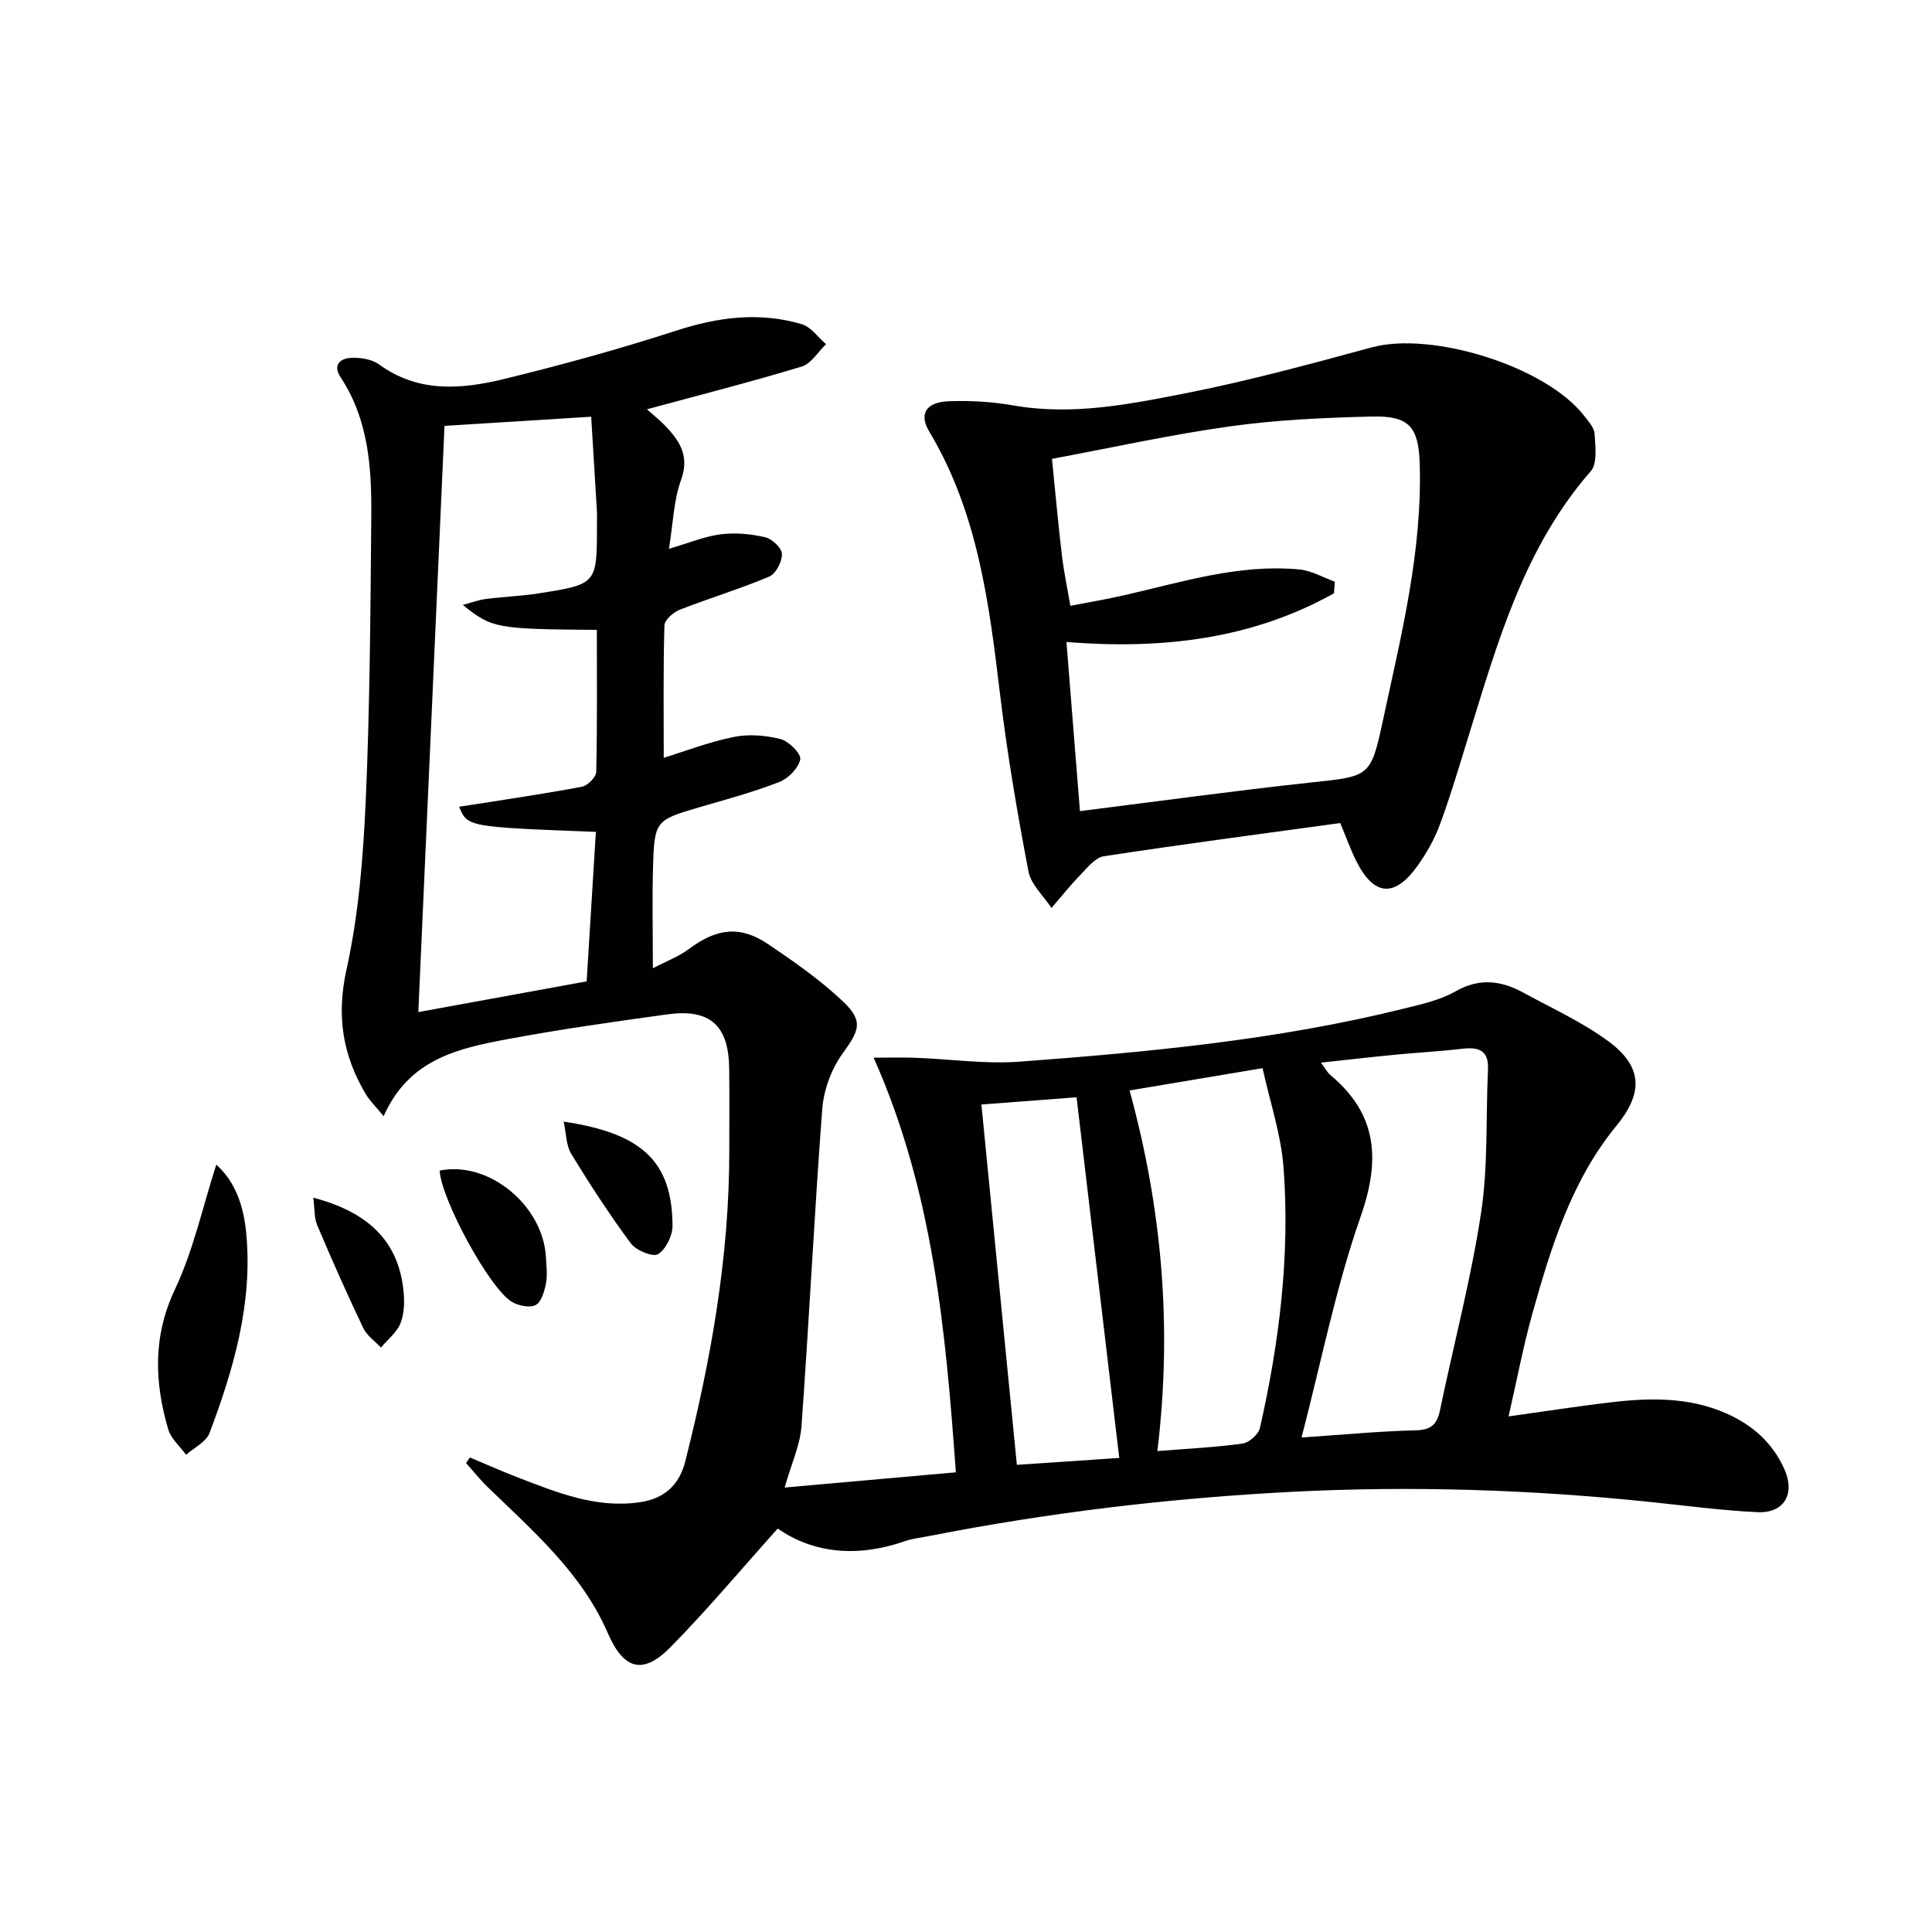
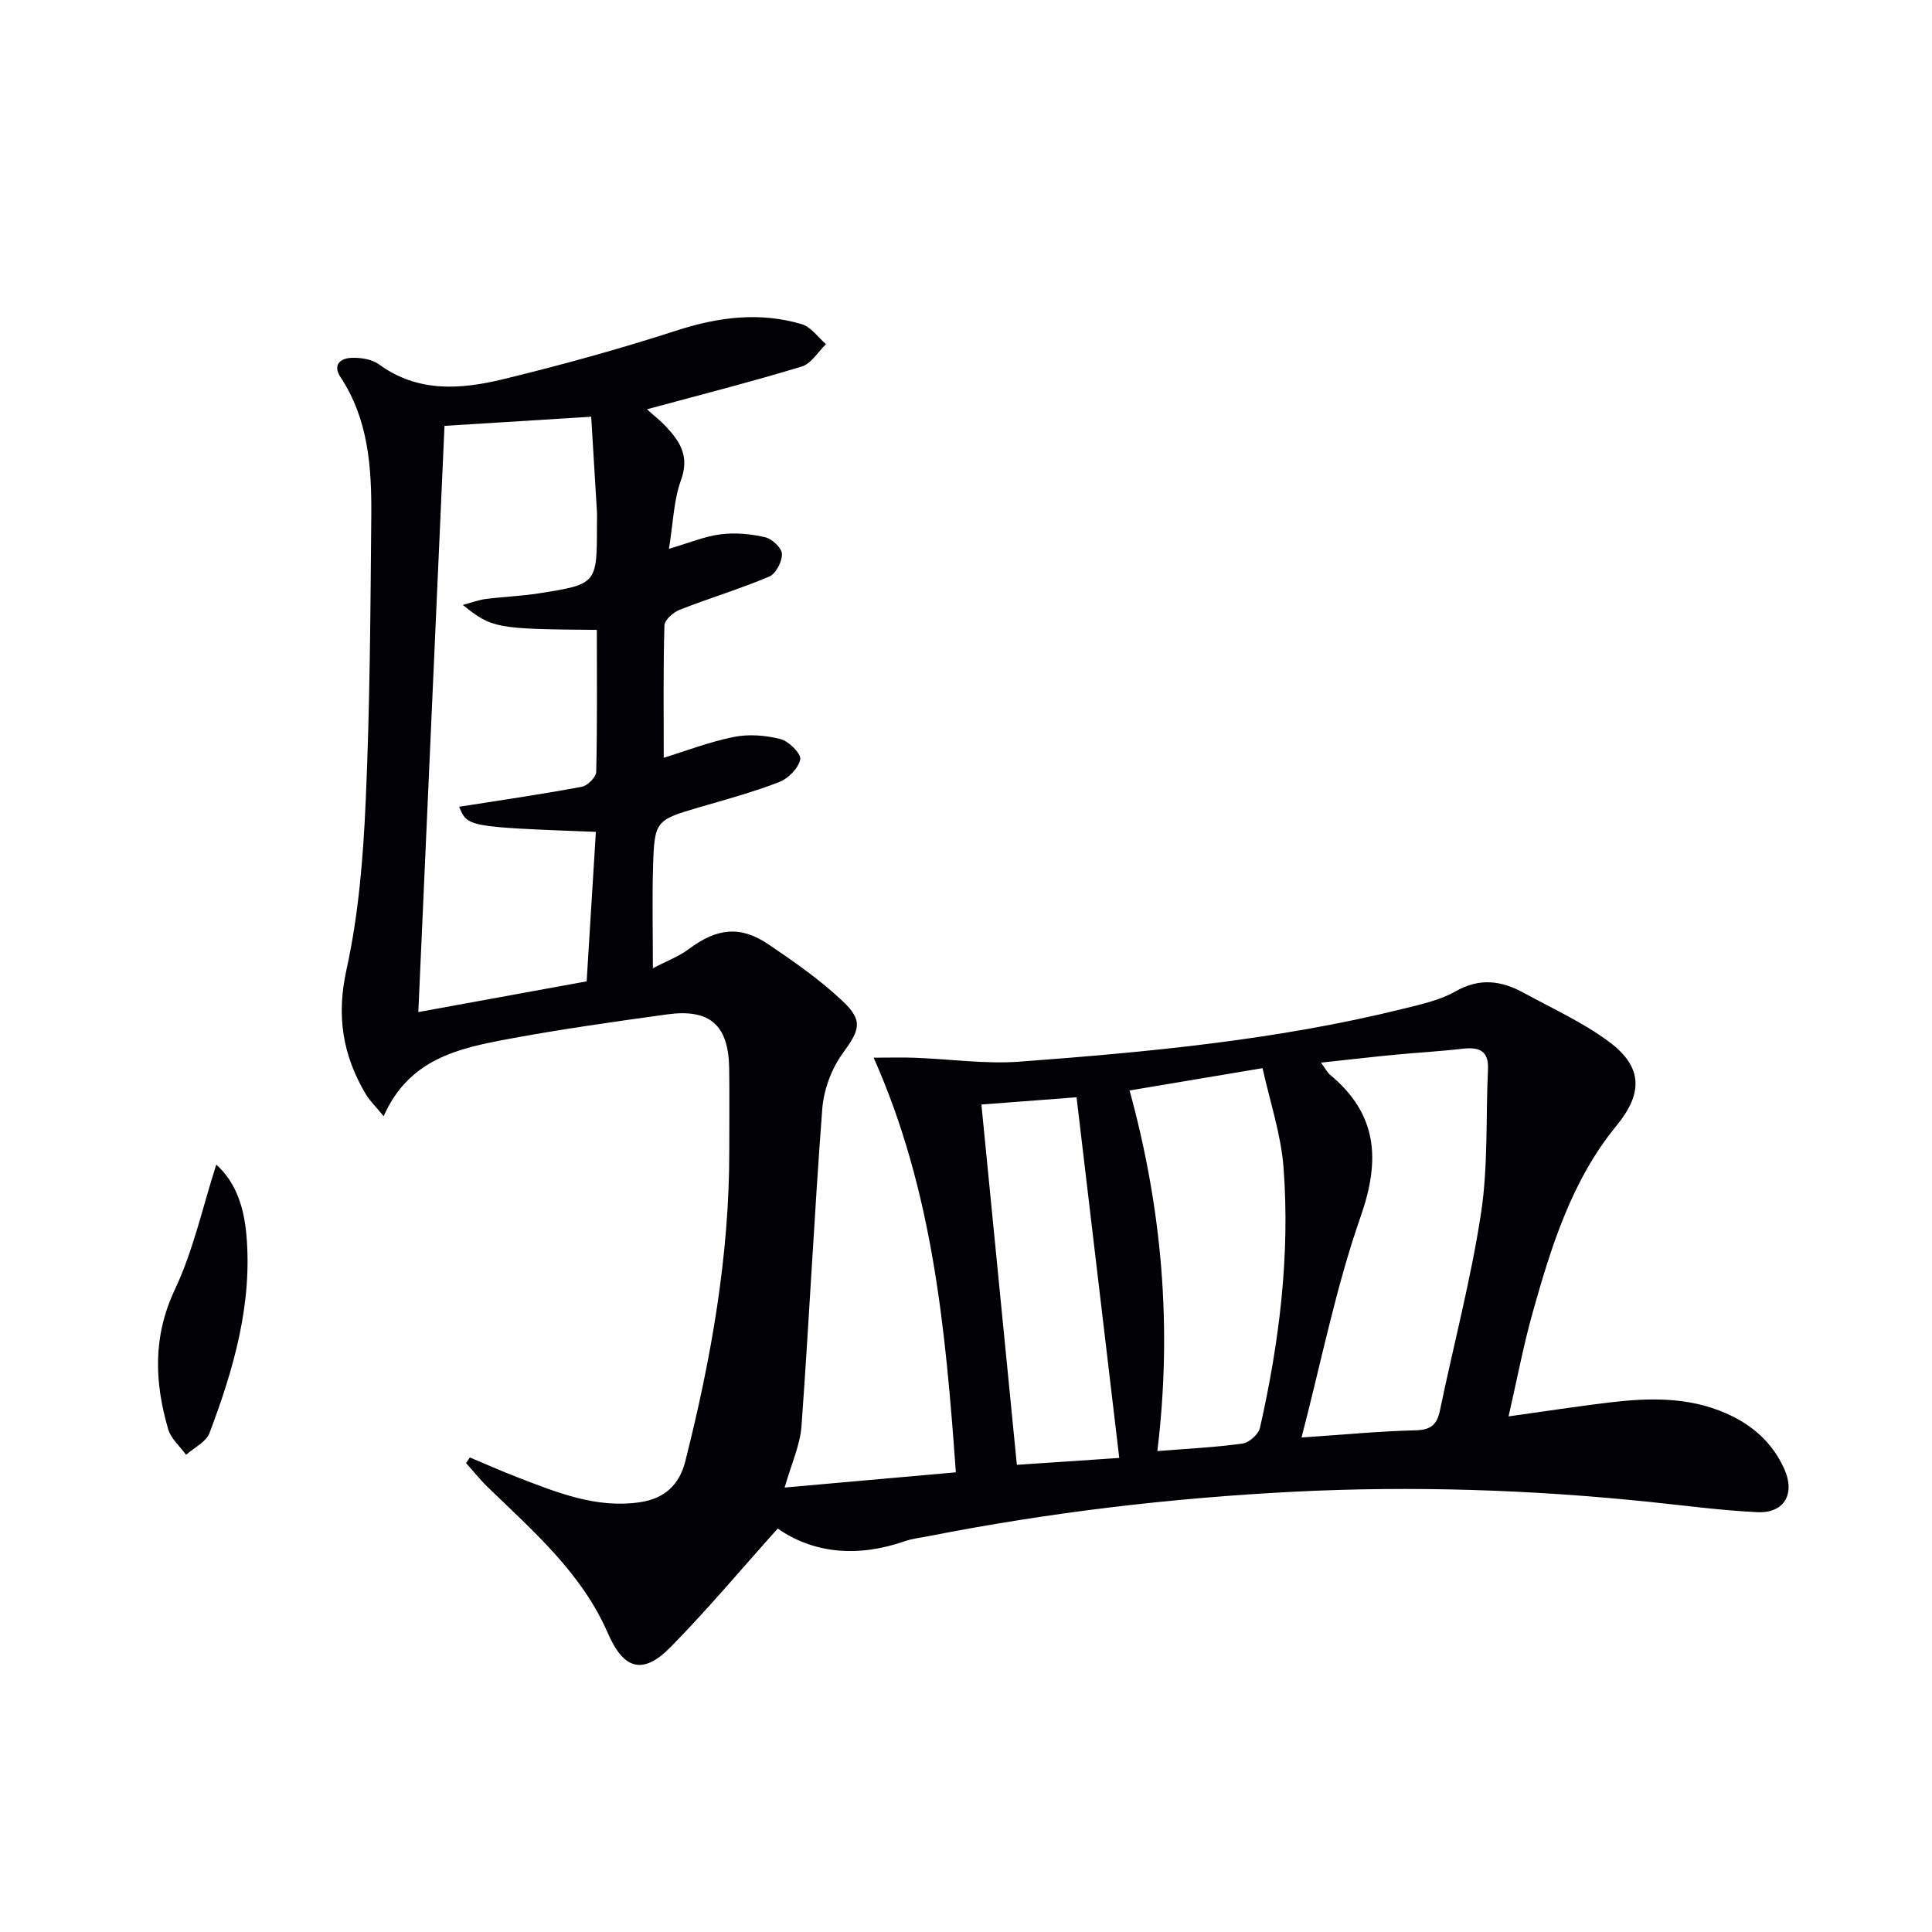
<svg xmlns="http://www.w3.org/2000/svg" enable-background="new 0 0 400 400" viewBox="0 0 400 400">
  <g fill="#010103">
-     <path d="m312.33 293.25c7.48-1.04 14.01-2.05 20.57-2.85 8.31-1 16.59-1.27 24.52 2.24 5.39 2.38 9.52 6.02 11.98 11.45 2.34 5.16.05 9.25-5.57 8.99-7.46-.36-14.89-1.36-22.32-2.13-24.53-2.54-49.06-3.35-73.73-2.1-25.45 1.3-50.63 4.29-75.61 9.21-1.62.32-3.3.49-4.85 1.03-9.61 3.36-18.79 2.61-26.3-2.62-7.72 8.61-14.65 16.89-22.19 24.55-5.75 5.84-9.72 4.64-13-2.93-5.41-12.44-15.45-21.08-24.88-30.23-1.59-1.54-2.98-3.3-4.46-4.95.26-.39.53-.77.79-1.16 3.26 1.36 6.49 2.81 9.78 4.08 8.2 3.15 16.35 6.54 25.49 5.18 5.05-.75 8.11-3.62 9.33-8.45 5.34-21.16 9.15-42.55 9.11-64.47-.01-5.63.06-11.26-.02-16.89-.12-8.94-3.98-12.41-12.86-11.18-11.01 1.52-22.03 3.07-32.95 5.11-10.19 1.91-20.48 4.08-25.73 15.97-1.65-2.02-2.89-3.2-3.73-4.62-4.74-8-6.08-16.12-3.98-25.65 2.53-11.44 3.48-23.33 4-35.07.87-19.62.98-39.28 1.15-58.92.08-10-.56-19.96-6.36-28.74-1.69-2.56-.05-3.92 2.24-4.01 1.9-.08 4.23.27 5.7 1.34 8.08 5.91 16.98 5.2 25.77 3.07 12.05-2.93 24.04-6.24 35.84-10.06 8.66-2.81 17.2-3.91 25.94-1.32 1.92.57 3.36 2.72 5.02 4.14-1.66 1.59-3.07 4.04-5.03 4.63-10.45 3.17-21.05 5.87-32.05 8.85 1.35 1.22 2.74 2.3 3.93 3.56 2.93 3.11 4.9 6.19 3.14 11.05-1.55 4.26-1.65 9.04-2.51 14.27 4.18-1.22 7.39-2.58 10.73-3 3.01-.38 6.23-.08 9.2.61 1.42.33 3.43 2.22 3.46 3.46.05 1.58-1.25 4.1-2.62 4.68-6.07 2.57-12.42 4.47-18.56 6.88-1.32.52-3.12 2.11-3.15 3.25-.26 9.1-.14 18.21-.14 27.39 4.4-1.35 9.35-3.27 14.49-4.31 3.11-.63 6.61-.35 9.7.44 1.71.44 4.3 3.05 4.07 4.2-.36 1.82-2.48 3.96-4.34 4.69-5.41 2.1-11.05 3.62-16.63 5.25-8.92 2.61-9.22 2.8-9.5 12.18-.2 6.65-.04 13.31-.04 21.13 2.82-1.48 5.35-2.42 7.43-3.97 5.76-4.31 10.62-4.95 16.46-1.01 5.35 3.61 10.71 7.36 15.39 11.77 4.41 4.16 3.48 6.05-.05 10.93-2.29 3.18-3.86 7.48-4.16 11.4-1.66 21.87-2.71 43.79-4.3 65.67-.29 3.98-2.11 7.86-3.49 12.72 11.94-1.06 23.39-2.08 35.45-3.15-2.12-29.38-4.7-58.15-17.02-85.85 3.4 0 6.01-.08 8.61.02 7.23.27 14.51 1.34 21.67.8 26.67-1.99 53.31-4.49 79.38-10.95 3.69-.92 7.59-1.76 10.83-3.61 4.98-2.84 9.48-2.21 14.07.3 5.96 3.26 12.25 6.11 17.67 10.13 7.05 5.23 7.06 10.7 1.56 17.4-9.3 11.35-13.52 25.05-17.39 38.83-1.9 6.79-3.2 13.74-4.95 21.35zm-220.3-205.08c-1.78 39.81-3.57 79.91-5.42 121.37 12.13-2.21 23.67-4.32 34.85-6.36.68-10.98 1.3-20.96 1.91-30.95-26.59-1.02-26.59-1.02-28.31-5.21 1.01-.15 1.97-.28 2.93-.44 7.51-1.19 15.03-2.28 22.5-3.7 1.18-.23 2.93-1.99 2.95-3.08.23-9.79.13-19.6.13-29.39-20.88-.17-21.69-.31-27.75-5.16 1.85-.5 3.29-1.05 4.78-1.24 3.62-.46 7.28-.59 10.88-1.15 12.12-1.9 12.11-1.95 12.11-14.09 0-1 .05-2-.01-3-.38-6.52-.79-13.04-1.18-19.49-10.7.68-20.59 1.29-30.37 1.89zm181.46 131.84c.95 1.28 1.32 2.03 1.9 2.52 9.82 8.17 10.44 17.59 6.3 29.4-5.1 14.56-8.1 29.86-12.22 45.69 8.83-.6 16.23-1.31 23.65-1.49 3.15-.08 4.39-1.19 5-4.09 2.83-13.63 6.42-27.13 8.51-40.86 1.49-9.76.97-19.82 1.44-29.75.19-4.04-1.96-4.68-5.35-4.29-4.62.54-9.27.78-13.9 1.23-4.89.47-9.77 1.04-15.33 1.64zm-33.87 80.42c6.49-.52 12.11-.78 17.65-1.56 1.36-.19 3.29-1.92 3.59-3.25 4.01-17.71 6.24-35.67 4.89-53.81-.51-6.92-2.83-13.7-4.35-20.66-10.01 1.68-18.58 3.12-27.53 4.62 6.72 24.56 8.86 49 5.75 74.66zm-7.89 1.42c-2.96-25.03-5.88-49.68-8.84-74.67-6.28.48-12.83.98-19.7 1.5 2.47 25.07 4.88 49.6 7.34 74.6 7.65-.51 14.74-.99 21.2-1.43z" />
-     <path d="m277.48 170.4c-16.75 2.3-32.87 4.42-48.94 6.88-1.79.27-3.41 2.37-4.86 3.86-2.11 2.17-4 4.56-5.98 6.85-1.65-2.52-4.25-4.85-4.77-7.58-2.32-12.18-4.42-24.44-5.89-36.75-2.26-18.86-4.62-37.59-14.66-54.33-2.17-3.62-.68-6.09 4.12-6.26 4.45-.16 9 .11 13.38.88 12.27 2.14 24.22-.29 36.06-2.63 12.81-2.54 25.45-5.98 38.06-9.4 12.46-3.38 35.95 3.91 43.92 14.09.91 1.17 2.14 2.5 2.22 3.82.16 2.6.62 6.12-.79 7.73-13.81 15.81-19.27 35.35-25.26 54.7-1.91 6.17-3.73 12.38-5.97 18.44-1.13 3.07-2.82 6.04-4.74 8.7-4.71 6.51-8.96 6.08-12.58-1.13-1.24-2.5-2.17-5.14-3.32-7.87zm-53.89-2.47c16.45-2.06 32.05-4.22 47.7-5.91 12.26-1.32 12.49-1.02 15.04-12.9 3.76-17.51 8.15-34.95 7.61-53.08-.23-7.66-2.19-9.99-9.88-9.8-9.78.24-19.62.67-29.3 2.02-12.25 1.7-24.35 4.39-36.96 6.74.68 6.75 1.27 13.35 2.05 19.93.42 3.52 1.16 7 1.76 10.5 3.71-.72 7.44-1.35 11.13-2.19 11.96-2.72 23.78-6.52 36.28-5.34 2.51.24 4.9 1.65 7.34 2.53-.06.8-.12 1.61-.18 2.41-16.93 9.46-35.42 11.67-55.38 10.08.94 11.76 1.84 23.1 2.79 35.01z" />
+     <path d="m312.33 293.25c7.48-1.04 14.01-2.05 20.57-2.85 8.31-1 16.59-1.27 24.52 2.24 5.39 2.38 9.52 6.02 11.98 11.45 2.34 5.16.05 9.25-5.57 8.99-7.46-.36-14.89-1.36-22.32-2.13-24.53-2.54-49.06-3.35-73.73-2.1-25.45 1.3-50.63 4.29-75.61 9.21-1.62.32-3.3.49-4.85 1.03-9.61 3.36-18.79 2.61-26.3-2.62-7.72 8.61-14.65 16.89-22.19 24.55-5.75 5.84-9.72 4.64-13-2.93-5.41-12.44-15.45-21.08-24.88-30.23-1.59-1.54-2.98-3.3-4.46-4.95.26-.39.53-.77.79-1.16 3.26 1.36 6.49 2.81 9.78 4.08 8.2 3.15 16.35 6.54 25.49 5.18 5.05-.75 8.11-3.62 9.33-8.45 5.34-21.16 9.15-42.55 9.11-64.47-.01-5.63.06-11.26-.02-16.89-.12-8.94-3.98-12.41-12.86-11.18-11.01 1.52-22.03 3.07-32.95 5.11-10.19 1.91-20.48 4.08-25.73 15.97-1.65-2.02-2.89-3.2-3.73-4.62-4.74-8-6.08-16.12-3.98-25.65 2.53-11.44 3.48-23.33 4-35.07.87-19.62.98-39.28 1.15-58.92.08-10-.56-19.96-6.36-28.74-1.69-2.56-.05-3.92 2.24-4.01 1.9-.08 4.23.27 5.7 1.34 8.08 5.91 16.98 5.2 25.77 3.07 12.05-2.93 24.04-6.24 35.84-10.06 8.66-2.81 17.2-3.91 25.94-1.32 1.92.57 3.36 2.72 5.02 4.14-1.66 1.59-3.07 4.04-5.03 4.63-10.45 3.17-21.05 5.87-32.05 8.85 1.35 1.22 2.74 2.3 3.93 3.56 2.93 3.11 4.9 6.19 3.14 11.05-1.55 4.26-1.65 9.04-2.51 14.27 4.18-1.22 7.39-2.58 10.73-3 3.01-.38 6.23-.08 9.2.61 1.42.33 3.43 2.22 3.46 3.46.05 1.58-1.25 4.1-2.62 4.68-6.07 2.57-12.42 4.47-18.56 6.88-1.32.52-3.12 2.11-3.15 3.25-.26 9.1-.14 18.21-.14 27.39 4.4-1.35 9.35-3.27 14.49-4.31 3.11-.63 6.61-.35 9.7.44 1.71.44 4.3 3.05 4.07 4.2-.36 1.82-2.48 3.96-4.34 4.69-5.41 2.1-11.05 3.62-16.63 5.25-8.92 2.61-9.22 2.8-9.5 12.18-.2 6.65-.04 13.31-.04 21.13 2.82-1.48 5.35-2.42 7.43-3.97 5.76-4.31 10.62-4.95 16.46-1.01 5.35 3.61 10.71 7.36 15.39 11.77 4.41 4.16 3.48 6.05-.05 10.93-2.29 3.18-3.86 7.48-4.16 11.4-1.66 21.87-2.71 43.79-4.3 65.67-.29 3.98-2.11 7.86-3.49 12.72 11.94-1.06 23.39-2.08 35.45-3.15-2.12-29.38-4.7-58.15-17.02-85.85 3.4 0 6.01-.08 8.61.02 7.23.27 14.51 1.34 21.67.8 26.67-1.99 53.31-4.49 79.38-10.95 3.69-.92 7.59-1.76 10.83-3.61 4.98-2.84 9.48-2.21 14.07.3 5.96 3.26 12.25 6.11 17.67 10.13 7.05 5.23 7.06 10.7 1.56 17.4-9.3 11.35-13.52 25.05-17.39 38.83-1.9 6.79-3.2 13.74-4.95 21.35zm-220.3-205.08c-1.78 39.81-3.57 79.91-5.42 121.37 12.13-2.21 23.67-4.32 34.85-6.36.68-10.98 1.3-20.96 1.91-30.95-26.59-1.02-26.59-1.02-28.31-5.21 1.01-.15 1.97-.28 2.93-.44 7.51-1.19 15.03-2.28 22.5-3.7 1.18-.23 2.93-1.99 2.95-3.08.23-9.79.13-19.6.13-29.39-20.88-.17-21.69-.31-27.75-5.16 1.85-.5 3.29-1.05 4.78-1.24 3.62-.46 7.28-.59 10.88-1.15 12.12-1.9 12.11-1.95 12.11-14.09 0-1 .05-2-.01-3-.38-6.52-.79-13.04-1.18-19.49-10.7.68-20.59 1.29-30.37 1.89m181.46 131.84c.95 1.28 1.32 2.03 1.9 2.52 9.82 8.17 10.44 17.59 6.3 29.4-5.1 14.56-8.1 29.86-12.22 45.69 8.83-.6 16.23-1.31 23.65-1.49 3.15-.08 4.39-1.19 5-4.09 2.83-13.63 6.42-27.13 8.51-40.86 1.49-9.76.97-19.82 1.44-29.75.19-4.04-1.96-4.68-5.35-4.29-4.62.54-9.27.78-13.9 1.23-4.89.47-9.77 1.04-15.33 1.64zm-33.87 80.42c6.49-.52 12.11-.78 17.65-1.56 1.36-.19 3.29-1.92 3.59-3.25 4.01-17.71 6.24-35.67 4.89-53.81-.51-6.92-2.83-13.7-4.35-20.66-10.01 1.68-18.58 3.12-27.53 4.62 6.72 24.56 8.86 49 5.75 74.66zm-7.89 1.42c-2.96-25.03-5.88-49.68-8.84-74.67-6.28.48-12.83.98-19.7 1.5 2.47 25.07 4.88 49.6 7.34 74.6 7.65-.51 14.74-.99 21.2-1.43z" />
    <path d="m44.78 241.12c4.16 3.75 5.72 8.96 6.22 14.4 1.31 14.4-2.63 27.95-7.63 41.19-.7 1.84-3.18 3.01-4.84 4.49-1.27-1.75-3.13-3.32-3.7-5.27-2.85-9.76-3.22-19.21 1.39-28.98 3.82-8.09 5.74-17.08 8.56-25.83z" />
-     <path d="m91.02 242.36c10.18-2.09 21.44 7.24 22.01 17.94.1 1.82.34 3.7 0 5.46-.32 1.62-.95 3.83-2.14 4.44-1.23.63-3.57.14-4.94-.68-4.61-2.79-14.54-21.07-14.93-27.16z" />
-     <path d="m116.7 232.22c16.3 2.41 22.44 8.32 22.54 21.51.02 2.06-1.36 4.92-3 5.93-1.07.66-4.55-.77-5.64-2.24-4.41-5.95-8.47-12.19-12.32-18.52-1.09-1.76-1.04-4.22-1.58-6.68z" />
-     <path d="m64.86 247.96c10.78 2.87 17.52 8.46 18.67 19.16.24 2.24.2 4.75-.59 6.79-.75 1.93-2.66 3.41-4.07 5.09-1.24-1.33-2.91-2.47-3.66-4.04-3.34-7.01-6.5-14.11-9.52-21.26-.67-1.57-.53-3.5-.83-5.74z" />
  </g>
</svg>